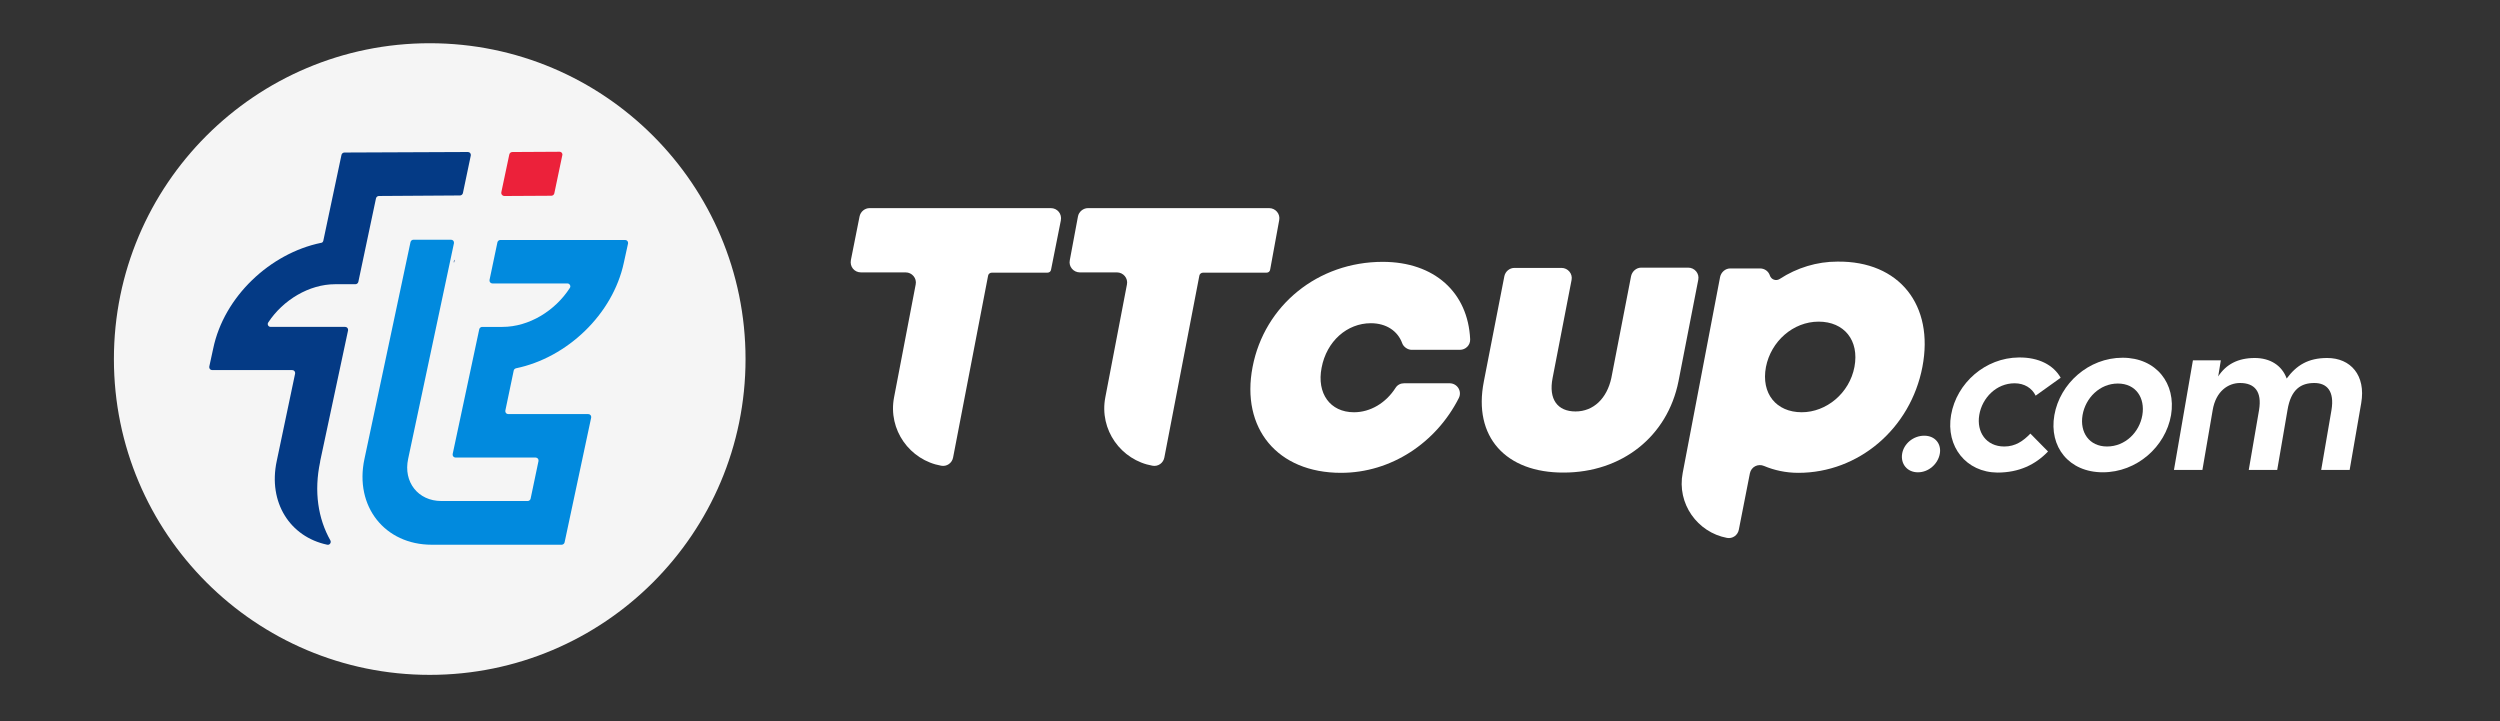
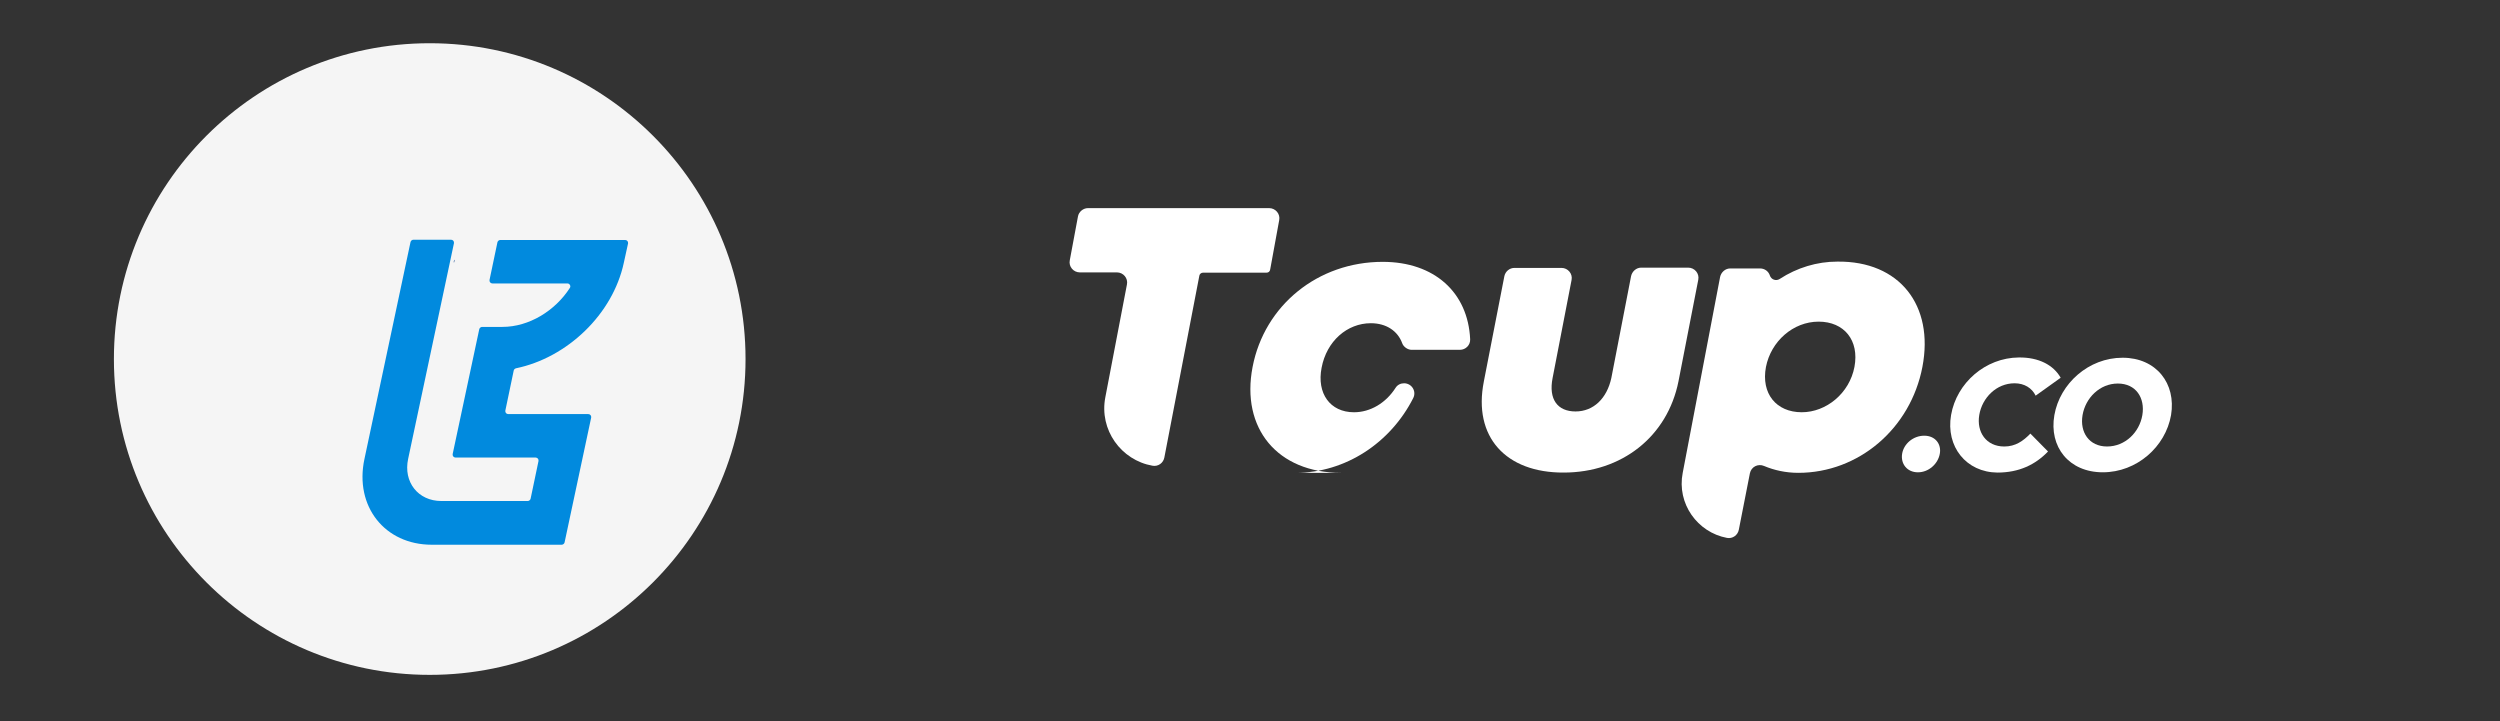
<svg xmlns="http://www.w3.org/2000/svg" xmlns:ns1="http://sodipodi.sourceforge.net/DTD/sodipodi-0.dtd" xmlns:ns2="http://www.inkscape.org/namespaces/inkscape" version="1.1" id="logo" x="0px" y="0px" width="208" height="60" viewBox="0 0 208 60" xml:space="preserve" ns1:docname="desktop-full.svg" ns2:version="1.0.2 (e86c870879, 2021-01-15)">
  <rect x="0" y="0" width="208" height="60" fill="#333333" stroke="none" />
  <defs id="defs2283" />
  <ns1:namedview pagecolor="#b2b2b2" bordercolor="#666666" borderopacity="1" objecttolerance="10" gridtolerance="10" guidetolerance="10" ns2:pageopacity="0" ns2:pageshadow="2" ns2:window-width="1600" ns2:window-height="836" id="namedview2281" showgrid="false" ns2:showpageshadow="false" ns2:zoom="4.3514938" ns2:cx="102.71647" ns2:cy="20.752883" ns2:window-x="0" ns2:window-y="0" ns2:window-maximized="1" ns2:current-layer="logo" />
  <style type="text/css" id="style2264">
	.st0{fill:#F5F5F5;}
	.st1{fill:#043A85;}
	.st2{fill:#EC213A;}
	.st3{fill:#073B87;}
	.st4{fill:#018ADE;}
	.st5{fill:#FFFFFF;}
</style>
  <path id="_x3C_curves_x3E__13_" class="st0" d="m 62.029,29.873 c 0,14.507 -11.768,26.276 -26.276,26.276 -14.507,0 -26.276,-11.768 -26.276,-26.276 0,-14.507 11.768,-26.276 26.276,-26.276 14.507,0 26.276,11.768 26.276,26.276" style="stroke-width:0.219" />
-   <path id="_x3C_curves_x3E__12_" class="st1" d="m 26.637,38.419 v 0 c 0,-0.022 0,-0.044 0,-0.044 l 2.323,-10.892 c 0.022,-0.153 -0.088,-0.285 -0.241,-0.285 h -6.202 c -0.197,0 -0.307,-0.219 -0.197,-0.373 1.227,-1.863 3.397,-3.178 5.566,-3.178 h 1.687 c 0.11,0 0.219,-0.088 0.241,-0.197 l 1.468,-6.947 c 0.022,-0.11 0.131,-0.197 0.241,-0.197 l 6.75,-0.044 c 0.11,0 0.219,-0.088 0.241,-0.197 l 0.657,-3.134 c 0.022,-0.153 -0.088,-0.285 -0.241,-0.285 l -10.278,0.044 c -0.11,0 -0.219,0.088 -0.241,0.197 l -1.512,7.144 c -0.022,0.088 -0.088,0.175 -0.197,0.175 -4.23,0.877 -8.065,4.471 -8.963,8.788 l -0.329,1.512 c -0.022,0.153 0.088,0.285 0.241,0.285 h 6.662 c 0.153,0 0.263,0.131 0.241,0.285 l -1.534,7.298 c -0.723,3.419 1.096,6.289 4.208,6.947 0.197,0.044 0.351,-0.175 0.263,-0.351 -1.03,-1.819 -1.381,-4.076 -0.855,-6.552" style="stroke-width:0.219" />
-   <path id="_x3C_curves_x3E__11_" class="st2" d="m 46.557,12.626 -3.923,0.022 c -0.131,0 -0.241,0.088 -0.263,0.219 l -0.657,3.112 c -0.044,0.175 0.088,0.329 0.263,0.329 l 3.901,-0.022 c 0.11,0 0.219,-0.088 0.241,-0.197 l 0.657,-3.134 c 0.066,-0.175 -0.066,-0.329 -0.219,-0.329" style="stroke-width:0.219" />
  <path id="_x3C_curves_x3E__10_" class="st3" d="m 37.791,21.655 c -0.044,0.066 -0.044,0.153 -0.022,0.219 l 0.066,-0.263 c -0.022,0 -0.022,0.022 -0.044,0.044" style="stroke-width:0.219" />
  <path id="_x3C_curves_x3E__9_" class="st4" d="m 46.974,45.125 c -0.022,0.11 -0.131,0.197 -0.241,0.197 H 35.929 c -3.923,0 -6.443,-3.2 -5.61,-7.122 l 3.835,-18.058 c 0.022,-0.11 0.131,-0.197 0.241,-0.197 h 3.134 c 0.153,0 0.263,0.131 0.241,0.285 l -3.813,17.948 c -0.416,1.928 0.833,3.506 2.761,3.506 h 7.188 c 0.11,0 0.219,-0.088 0.241,-0.197 l 0.657,-3.134 c 0.022,-0.153 -0.088,-0.285 -0.241,-0.285 h -6.662 c -0.153,0 -0.263,-0.131 -0.241,-0.285 l 2.213,-10.388 c 0.022,-0.11 0.131,-0.197 0.241,-0.197 h 1.687 c 2.213,0 4.383,-1.337 5.61,-3.243 0.11,-0.153 -0.022,-0.373 -0.197,-0.373 h -6.246 c -0.153,0 -0.263,-0.131 -0.241,-0.285 l 0.657,-3.134 c 0.022,-0.11 0.131,-0.197 0.241,-0.197 h 10.388 c 0.153,0 0.263,0.131 0.241,0.285 l -0.351,1.6 c -0.92,4.317 -4.734,7.911 -8.963,8.788 -0.088,0.022 -0.175,0.088 -0.197,0.175 l -0.701,3.353 c -0.022,0.153 0.088,0.285 0.241,0.285 h 6.662 c 0.153,0 0.263,0.131 0.241,0.285 z" style="stroke-width:0.219" />
-   <path id="_x3C_curves_x3E__8_" class="st5" d="m 87.143,22.685 h -4.624 c -0.153,0 -0.285,0.11 -0.307,0.241 l -2.915,15.143 c -0.088,0.46 -0.526,0.767 -0.986,0.679 -2.608,-0.46 -4.449,-2.98 -3.923,-5.698 l 1.797,-9.379 c 0.11,-0.526 -0.307,-1.008 -0.833,-1.008 H 71.628 c -0.548,0 -0.942,-0.482 -0.833,-1.03 l 0.723,-3.638 c 0.088,-0.394 0.438,-0.679 0.833,-0.679 h 15.077 c 0.548,0 0.942,0.482 0.833,1.03 l -0.811,4.076 c -0.022,0.175 -0.153,0.263 -0.307,0.263" style="stroke-width:0.219" />
  <path id="_x3C_curves_x3E__7_" class="st5" d="m 105.376,22.685 h -5.281 c -0.153,0 -0.285,0.11 -0.307,0.241 l -2.915,15.143 c -0.088,0.46 -0.526,0.767 -0.986,0.679 -2.608,-0.46 -4.449,-2.98 -3.923,-5.698 l 1.797,-9.379 C 93.871,23.145 93.455,22.663 92.929,22.663 H 89.839 c -0.526,0 -0.942,-0.482 -0.833,-1.008 l 0.679,-3.638 c 0.066,-0.394 0.438,-0.701 0.833,-0.701 h 15.077 c 0.526,0 0.942,0.482 0.833,1.008 l -0.745,4.076 c -0.022,0.197 -0.153,0.285 -0.307,0.285" style="stroke-width:0.219" />
-   <path id="_x3C_curves_x3E__6_" class="st5" d="m 111.578,39.34 c -5.303,0 -8.349,-3.704 -7.363,-8.81 0.986,-5.128 5.435,-8.744 10.826,-8.744 4.295,0 7.1,2.542 7.276,6.443 0.022,0.482 -0.373,0.877 -0.855,0.877 h -4.01 c -0.329,0 -0.679,-0.241 -0.789,-0.548 -0.373,-1.03 -1.337,-1.666 -2.608,-1.666 -1.972,0 -3.682,1.49 -4.098,3.704 -0.416,2.126 0.701,3.704 2.695,3.704 1.359,0 2.652,-0.767 3.463,-2.038 0.153,-0.241 0.416,-0.373 0.701,-0.373 h 3.791 c 0.636,0 1.052,0.657 0.767,1.227 -1.885,3.725 -5.632,6.224 -9.796,6.224" style="stroke-width:0.219" />
+   <path id="_x3C_curves_x3E__6_" class="st5" d="m 111.578,39.34 c -5.303,0 -8.349,-3.704 -7.363,-8.81 0.986,-5.128 5.435,-8.744 10.826,-8.744 4.295,0 7.1,2.542 7.276,6.443 0.022,0.482 -0.373,0.877 -0.855,0.877 h -4.01 c -0.329,0 -0.679,-0.241 -0.789,-0.548 -0.373,-1.03 -1.337,-1.666 -2.608,-1.666 -1.972,0 -3.682,1.49 -4.098,3.704 -0.416,2.126 0.701,3.704 2.695,3.704 1.359,0 2.652,-0.767 3.463,-2.038 0.153,-0.241 0.416,-0.373 0.701,-0.373 c 0.636,0 1.052,0.657 0.767,1.227 -1.885,3.725 -5.632,6.224 -9.796,6.224" style="stroke-width:0.219" />
  <path id="_x3C_curves_x3E__5_" class="st5" d="m 123.456,31.735 1.709,-8.766 c 0.088,-0.394 0.438,-0.679 0.833,-0.679 h 3.923 c 0.526,0 0.942,0.482 0.833,1.008 l -1.578,8.152 c -0.351,1.775 0.416,2.783 1.907,2.783 1.49,0 2.608,-1.074 2.98,-2.783 l 1.644,-8.481 c 0.088,-0.394 0.438,-0.701 0.833,-0.701 h 3.923 c 0.526,0 0.942,0.482 0.833,1.008 l -1.644,8.437 c -0.92,4.624 -4.734,7.604 -9.555,7.604 -4.799,0.022 -7.561,-2.958 -6.64,-7.582" style="stroke-width:0.219" />
  <path id="_x3C_curves_x3E__4_" class="st5" d="m 154.29,30.53 c 0.416,-2.213 -0.855,-3.769 -2.98,-3.769 -2.126,0 -3.967,1.644 -4.383,3.769 -0.416,2.213 0.855,3.769 2.98,3.769 2.038,0 3.967,-1.578 4.383,-3.769 m 5.654,0 c -0.986,5.128 -5.303,8.81 -10.322,8.81 -1.052,0 -2.016,-0.219 -2.849,-0.57 -0.504,-0.219 -1.074,0.066 -1.183,0.614 l -0.92,4.69 c -0.088,0.46 -0.526,0.767 -0.986,0.679 -2.454,-0.46 -4.186,-2.849 -3.682,-5.413 l 3.112,-16.304 c 0.088,-0.394 0.438,-0.701 0.833,-0.701 h 2.498 c 0.373,0 0.701,0.241 0.811,0.592 0.11,0.329 0.504,0.482 0.811,0.285 1.446,-0.942 3.112,-1.446 4.799,-1.446 5.172,-0.066 8.065,3.638 7.078,8.766" style="stroke-width:0.219" />
  <path id="_x3C_curves_x3E__3_" class="st5" d="m 158.256,37.762 c 0.131,-0.833 0.92,-1.512 1.841,-1.512 0.92,0 1.446,0.701 1.293,1.512 -0.153,0.833 -0.92,1.534 -1.819,1.534 -0.898,0 -1.446,-0.701 -1.315,-1.534" style="stroke-width:0.219" />
  <path id="_x3C_curves_x3E__2_" class="st5" d="m 162.332,34.519 c 0.46,-2.652 2.849,-4.755 5.632,-4.777 1.665,-0.022 2.893,0.636 3.484,1.687 l -2.082,1.49 c -0.307,-0.636 -0.942,-1.03 -1.753,-1.03 -1.512,0 -2.696,1.205 -2.937,2.63 -0.241,1.424 0.57,2.63 2.082,2.63 0.92,0 1.578,-0.46 2.17,-1.074 l 1.468,1.49 c -1.052,1.096 -2.411,1.753 -4.208,1.753 -2.586,-0.022 -4.317,-2.148 -3.857,-4.799" style="stroke-width:0.219" />
  <path id="_x3C_curves_x3E__1_" class="st5" d="m 170.923,34.54 c 0.46,-2.63 2.849,-4.777 5.676,-4.777 2.805,0 4.471,2.148 4.032,4.777 -0.46,2.63 -2.849,4.755 -5.676,4.755 -2.827,0 -4.492,-2.126 -4.032,-4.755 m 4.383,2.608 c 1.512,0 2.695,-1.183 2.937,-2.608 0.241,-1.424 -0.526,-2.63 -2.038,-2.63 -1.512,0 -2.696,1.205 -2.937,2.63 -0.241,1.424 0.548,2.608 2.038,2.608" style="stroke-width:0.219" />
-   <path id="_x3C_curves_x3E_" class="st5" d="m 182.45,29.982 h 2.323 l -0.219,1.337 c 0.657,-1.008 1.644,-1.534 3.046,-1.534 1.271,0 2.257,0.614 2.652,1.709 0.811,-1.096 1.775,-1.709 3.375,-1.709 1.95,0 3.221,1.446 2.827,3.747 l -0.964,5.566 h -2.367 l 0.855,-4.975 c 0.263,-1.578 -0.373,-2.257 -1.424,-2.257 -1.096,0 -1.95,0.504 -2.235,2.257 l -0.855,4.975 h -2.367 l 0.855,-4.975 c 0.263,-1.578 -0.394,-2.257 -1.578,-2.257 -0.986,0 -2.016,0.679 -2.279,2.257 l -0.855,4.975 h -2.367 z" style="stroke-width:0.219" />
</svg>